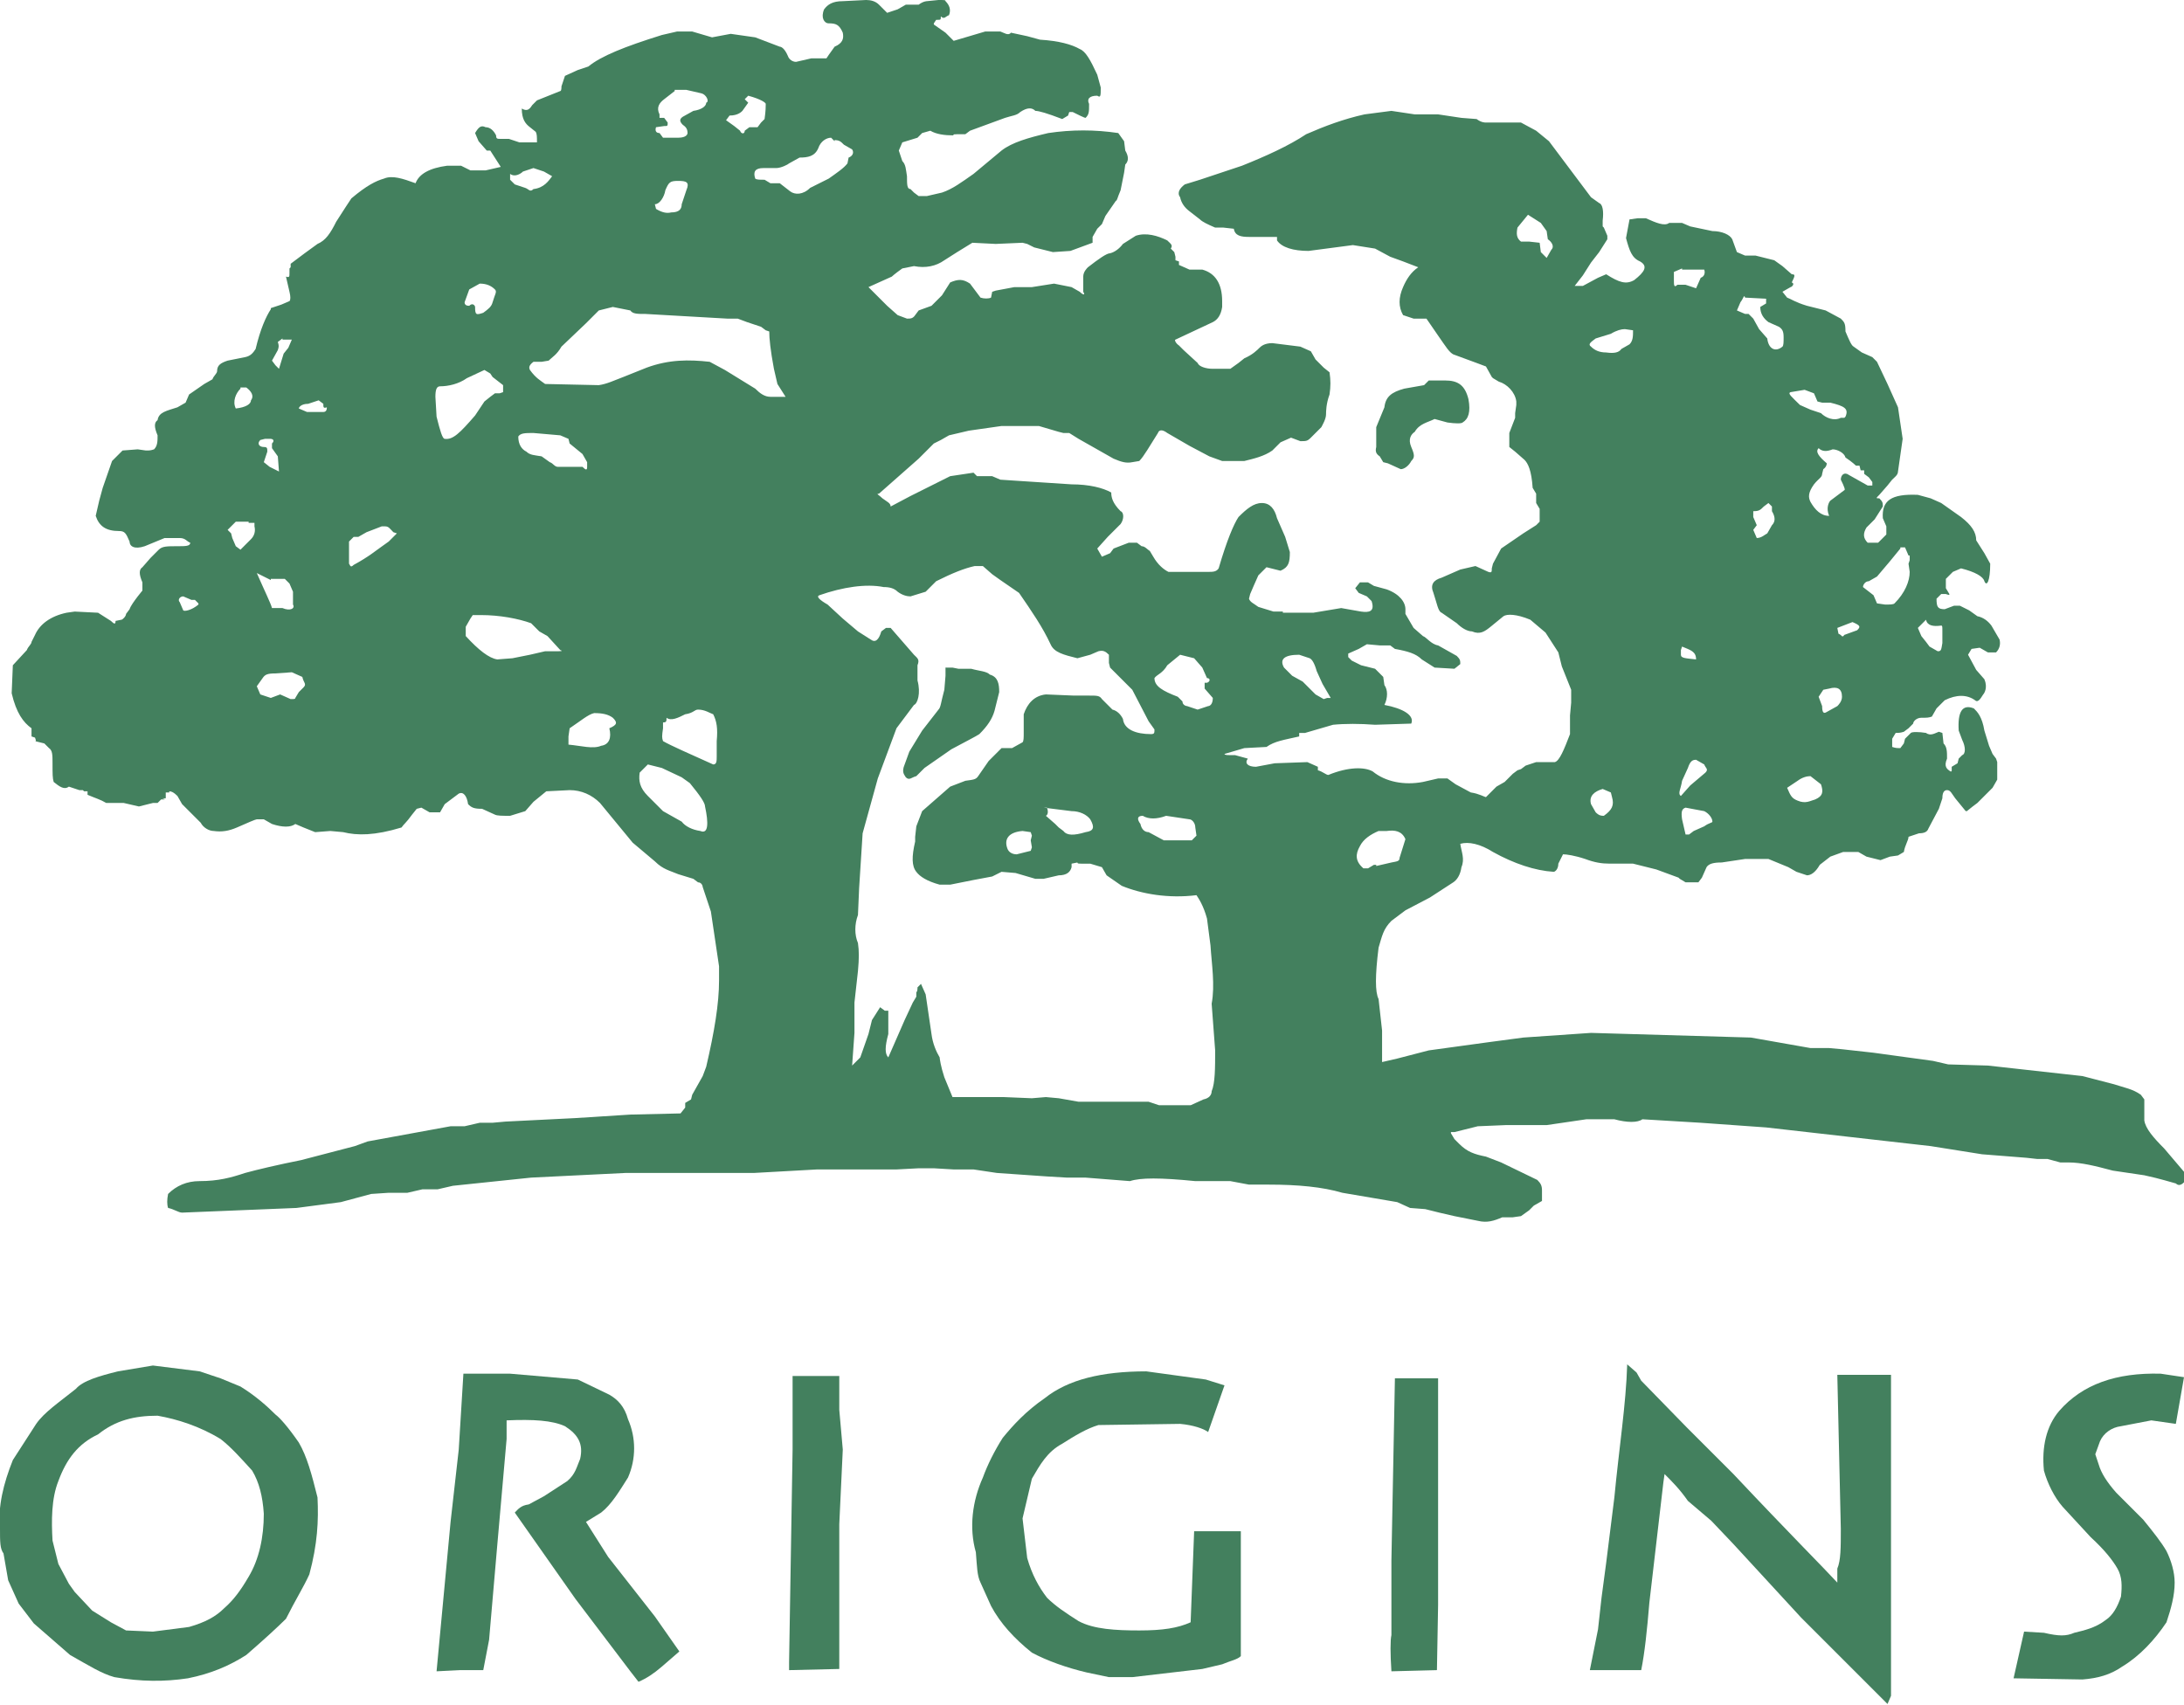
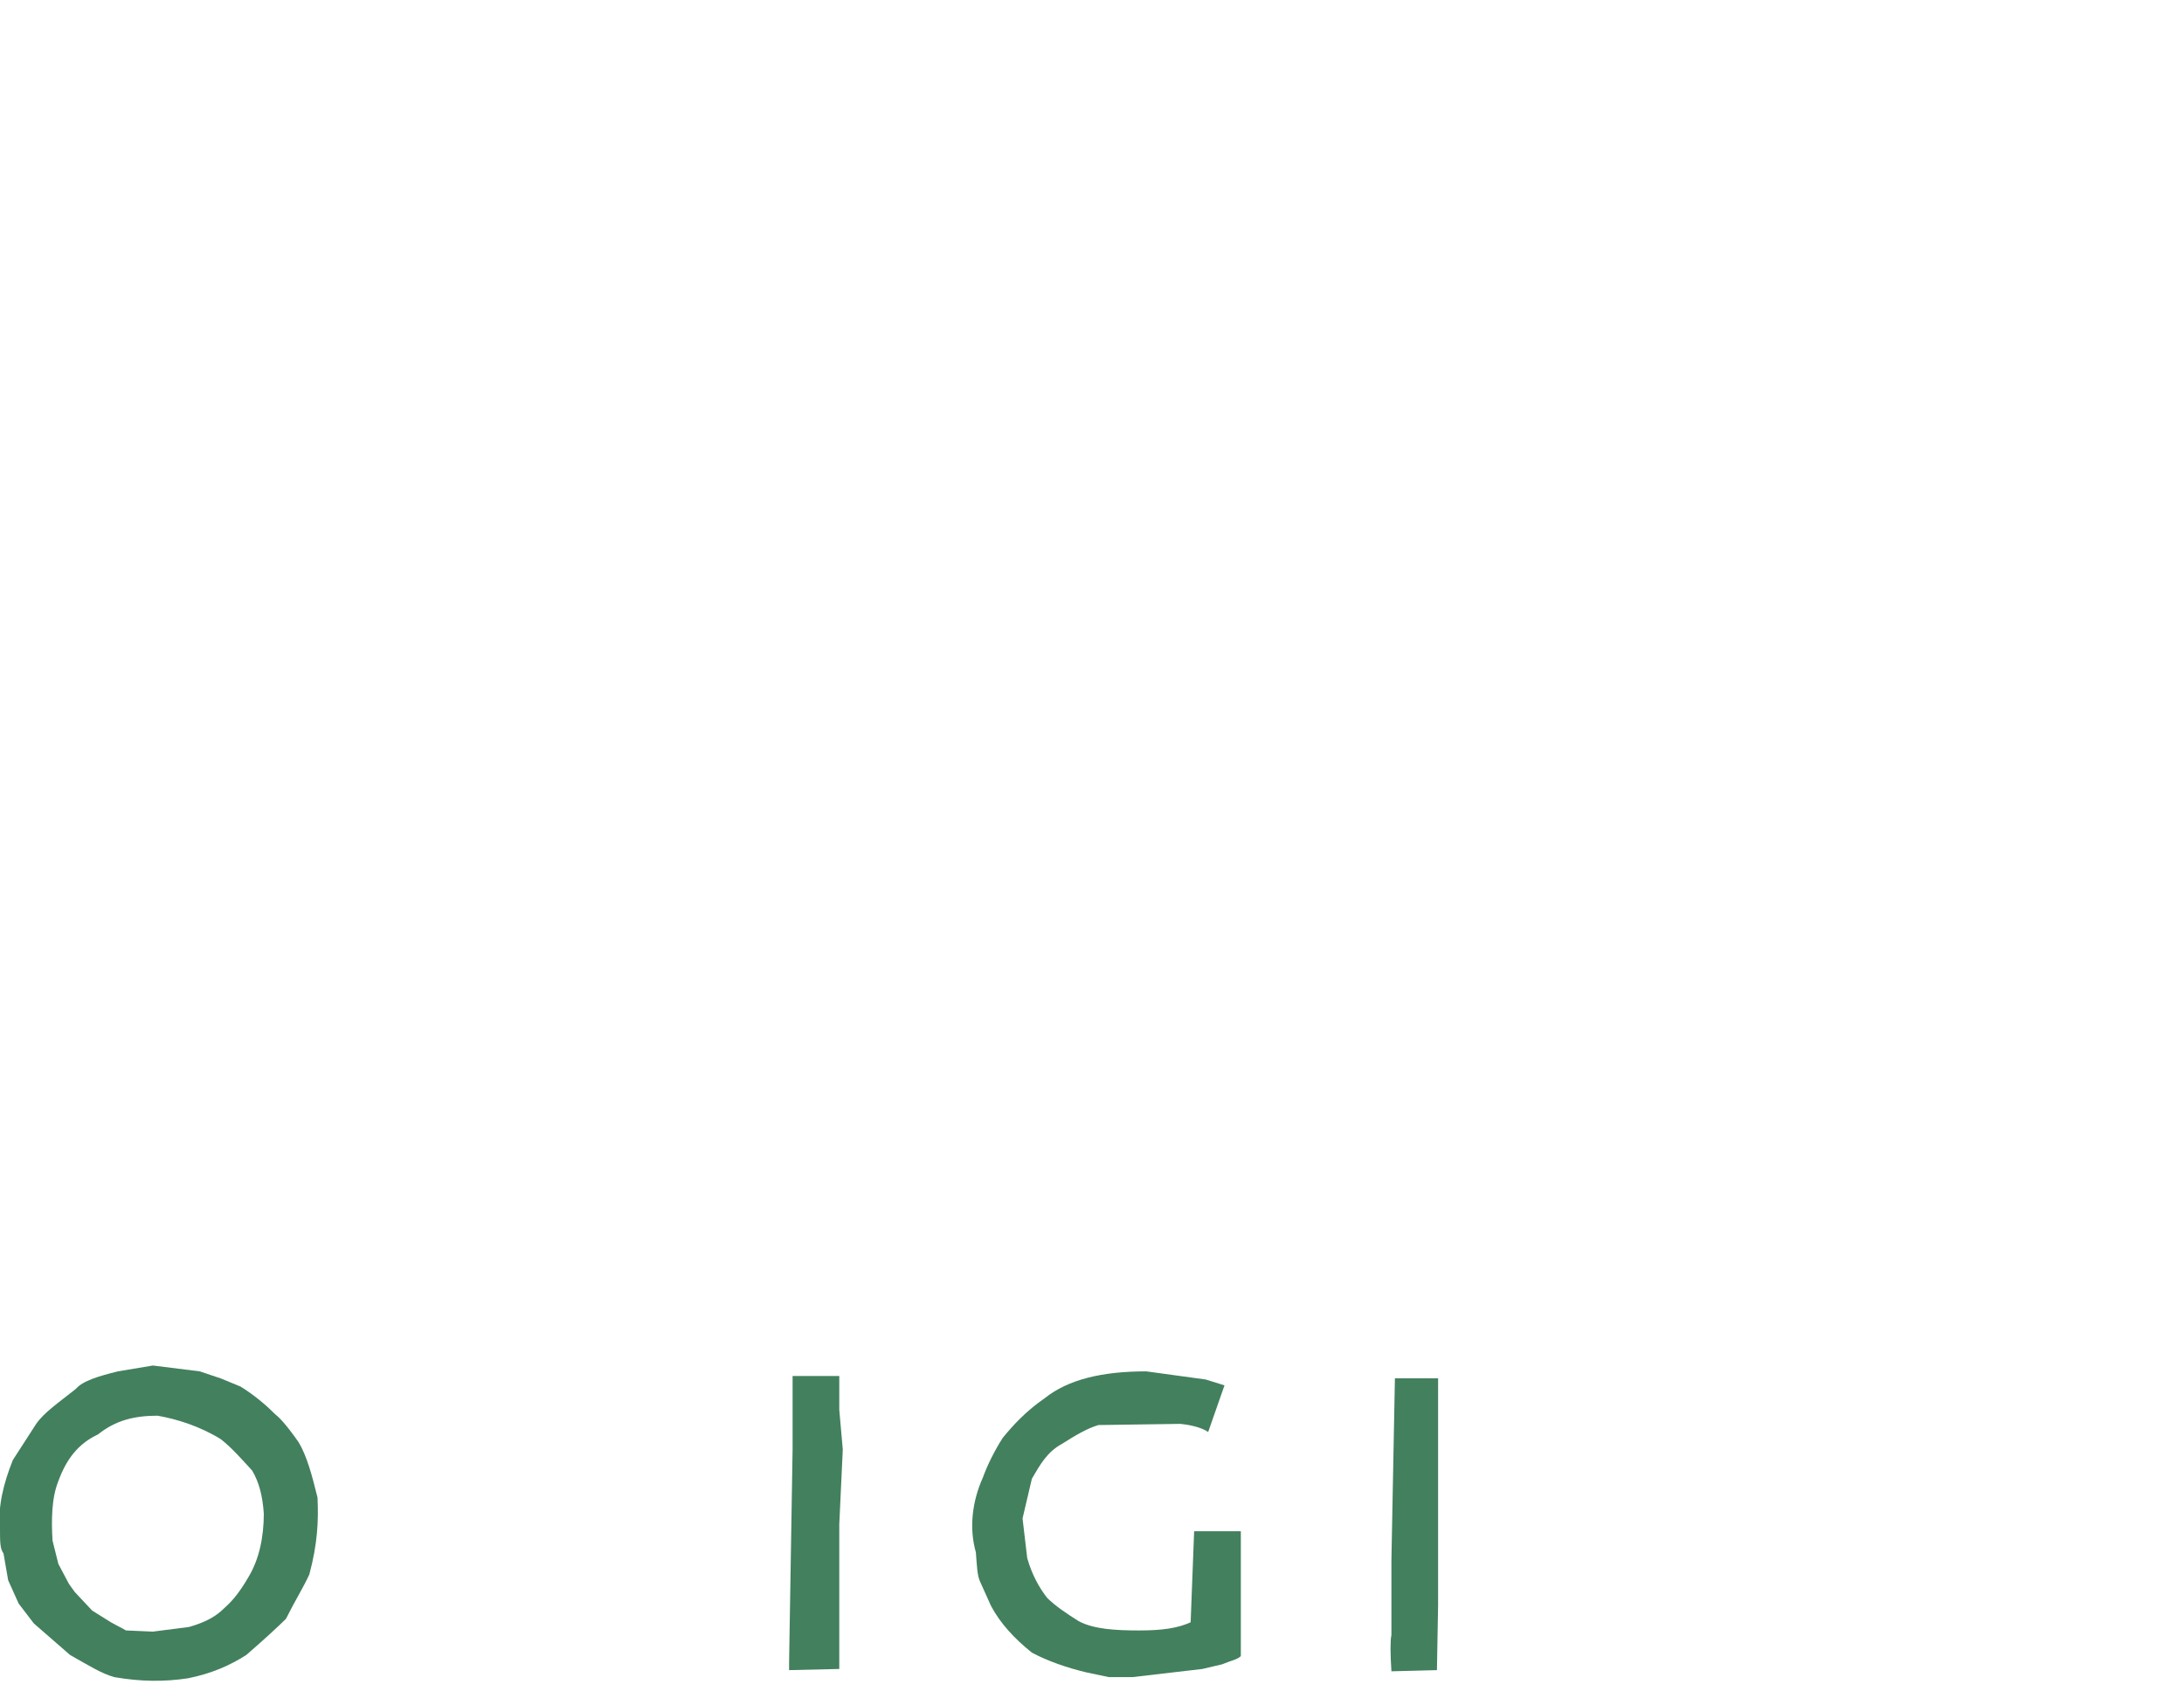
<svg xmlns="http://www.w3.org/2000/svg" version="1.1" id="Layer_1" x="0px" y="0px" viewBox="0 0 187.1 146.1" enable-background="new 0 0 187.1 146.1" xml:space="preserve">
-   <path fill-rule="evenodd" clip-rule="evenodd" fill="#43805E" d="M109.9,52.5h2.6l2.4-0.4l1.7,0.3c0.7,0.1,1.2,0,0.9-0.9l-0.4-0.4  l-0.7-0.3l-0.3-0.4l0.4-0.5h0.7l0.5,0.3l1.1,0.3c1.1,0.4,1.6,1.1,1.6,1.7v0.4l0.7,1.2l0.8,0.7c0.3,0.1,0.7,0.7,1.3,0.8l1.6,0.9  c0.3,0.3,0.3,0.4,0.3,0.7l-0.5,0.4l-1.7-0.1l-1.1-0.7c-0.5-0.5-1.2-0.7-2.3-0.9l-0.4-0.3h-0.9l-1.1-0.1l-0.7,0.4l-0.9,0.4v0.3  l0.3,0.3l0.8,0.4l1.2,0.3l0.7,0.7l0.1,0.7c0.3,0.4,0.3,1.1,0,1.7c1.6,0.3,2.6,0.9,2.3,1.6l-3.1,0.1c-1.3-0.1-2.6-0.1-3.6,0l-2.4,0.7  h-0.5v0.3c-1.3,0.3-2.1,0.4-2.8,0.9l-1.9,0.1l-1.7,0.5c0,0.1,0.3,0.1,0.4,0.1h0.5l1.1,0.3c-0.3,0.4,0,0.7,0.7,0.7l1.6-0.3l2.8-0.1  l0.9,0.4v0.3c0.4,0.1,0.7,0.4,0.9,0.4c1.7-0.7,3.1-0.7,3.8-0.3c1.1,0.9,2.7,1.2,4.3,0.9l1.3-0.3h0.8l0.7,0.5l1.3,0.7  c0.7,0.1,1.2,0.4,1.3,0.4l0.9-0.9l0.7-0.4l0.7-0.7l0.4-0.3l0.3-0.1l0.4-0.3l0.9-0.3h1.6c0.4-0.1,0.8-1.1,1.3-2.4v-1.6l0.1-1.1v-1.1  l-0.8-2l-0.3-1.2l-1.1-1.7l-1.3-1.1c-1.2-0.5-2-0.5-2.3-0.3l-1.1,0.9c-0.5,0.4-0.9,0.7-1.6,0.4c-0.4,0-0.9-0.3-1.3-0.7l-1.3-0.9  c-0.3-0.1-0.4-0.8-0.7-1.7c-0.3-0.7,0-1.1,0.7-1.3l1.6-0.7l1.3-0.3l1.1,0.5c0.3,0.1,0.3,0,0.3-0.3l0.1-0.4l0.7-1.3l1.9-1.3l1.1-0.7  l0.3-0.3v-1.1l-0.3-0.5v-0.8l-0.3-0.5c-0.1-1.5-0.4-2.1-0.7-2.4l-0.8-0.7l-0.5-0.4v-1.2l0.5-1.3v-0.4l0.1-0.7v-0.3  c-0.1-0.8-0.8-1.5-1.5-1.7l-0.5-0.3l-0.1-0.1l-0.5-0.9l-0.8-0.3l-1.9-0.7c-0.4-0.1-0.8-0.8-1.3-1.5l-1.1-1.6h-1.1l-0.9-0.3  c-0.4-0.7-0.4-1.5,0-2.4c0.3-0.7,0.7-1.3,1.3-1.7l-1.3-0.5l-1.1-0.4l-1.3-0.7l-1.9-0.3l-3.8,0.5c-1.3,0-2.3-0.3-2.7-0.9v-0.3h-2.4  c-0.7,0-1.2-0.1-1.3-0.7l-0.9-0.1h-0.7c-0.7-0.3-1.1-0.5-1.3-0.7l-0.9-0.7c-0.4-0.3-0.7-0.7-0.8-1.2c-0.3-0.4,0-0.8,0.4-1.1l1.3-0.4  l3.6-1.2c2-0.8,4-1.7,5.5-2.7c1.6-0.7,3.2-1.3,5-1.7l2.3-0.3l2,0.3h2l2,0.3l1.3,0.1c0.4,0.3,0.7,0.3,0.8,0.3h3l1.3,0.7l1.1,0.9  l3.6,4.8l0.7,0.5c0.3,0.1,0.4,0.7,0.3,1.5v0.5l0.1,0.1l0.3,0.7v0.3l-0.7,1.1l-0.7,0.9l-0.7,1.1l-0.7,0.9h0.7l1.3-0.7l0.7-0.3  c1.1,0.7,1.7,0.9,2.4,0.5c0.9-0.7,1.2-1.2,0.5-1.6c-0.7-0.3-0.9-0.9-1.2-2l0.3-1.6l0.7-0.1h0.7c0.9,0.4,1.6,0.7,2,0.4h1.1l0.7,0.3  l1.9,0.4c0.8,0,1.5,0.3,1.7,0.7l0.4,1.1l0.7,0.3h0.9l1.6,0.4l0.7,0.5l0.8,0.7c0.3,0,0.3,0.1,0,0.7c0.3,0.1,0,0.4-0.1,0.4l-0.7,0.4  l0.4,0.5c0.3,0.1,0.7,0.4,1.7,0.7l1.6,0.4l1.3,0.7c0.3,0.3,0.4,0.4,0.4,1.1c0.3,0.7,0.5,1.2,0.7,1.3l0.7,0.5l0.9,0.4l0.4,0.4  l0.9,1.9l0.9,2l0.4,2.7l-0.4,2.8c0,0.3-0.3,0.5-0.5,0.7l-0.4,0.5l-0.7,0.8c-0.3,0.3-0.3,0.3,0,0.3c0.3,0.3,0.3,0.4,0.3,0.7l-0.7,1.1  l-0.7,0.7c-0.3,0.5-0.3,0.9,0.1,1.3h0.9l0.7-0.7v-0.7l-0.3-0.7c-0.1-1.5,0.7-2.1,3-2l1.1,0.3l0.9,0.4l1.7,1.2c0.9,0.7,1.3,1.3,1.3,2  l0.7,1.1l0.5,0.9c0,1.5-0.3,2-0.5,1.5c-0.1-0.4-0.8-0.8-2-1.1l-0.7,0.3l-0.1,0.1l-0.5,0.5v0.8l0.3,0.5c0,0.1,0,0.1-0.3,0h-0.4  l-0.4,0.4c0,0.7,0.1,0.9,0.7,0.9l0.8-0.3h0.5l0.8,0.4l0.7,0.5c0.5,0.1,0.9,0.4,1.2,0.8l0.7,1.2c0.1,0.4,0,0.8-0.3,1.1h-0.7l-0.7-0.4  l-0.7,0.1l-0.3,0.5l0.7,1.3l0.7,0.8c0.3,0.7,0,1.2-0.1,1.3c-0.3,0.5-0.5,0.7-0.7,0.5c-0.7-0.5-1.6-0.5-2.6,0l-0.7,0.7l-0.4,0.7  c-0.3,0.1-0.4,0.1-0.9,0.1c-0.4,0-0.7,0.3-0.7,0.5l-0.4,0.4l-0.4,0.3c-0.3,0.1-0.5,0.1-0.7,0.1l-0.3,0.5v0.7  c0.3,0.1,0.4,0.1,0.7,0.1l0.3-0.4l0.1-0.4l0.5-0.5c0.1-0.1,0.7-0.1,1.3,0c0.4,0.3,0.8,0,1.1-0.1l0.3,0.1l0.1,0.9  c0.3,0.3,0.3,0.7,0.3,1.3c-0.3,0.7,0,0.9,0.3,1.1c0.1,0,0.1,0,0.1-0.1v-0.3l0.5-0.3l0.1-0.4l0.3-0.3c0.3-0.1,0.3-0.7,0-1.3l-0.3-0.8  c-0.1-1.6,0.3-2.3,1.3-1.9c0.3,0.3,0.7,0.7,0.9,1.9l0.4,1.3l0.3,0.7l0.3,0.4l0.1,0.3v1.5l-0.4,0.7l-0.9,0.9l-0.4,0.4l-0.4,0.3  l-0.5,0.4h-0.1l-0.9-1.1c-0.3-0.4-0.4-0.7-0.7-0.7c-0.3,0-0.4,0.3-0.4,0.7l-0.3,0.9l-0.9,1.7c-0.1,0.3-0.4,0.4-0.8,0.4l-0.9,0.3  c0,0.3-0.3,0.7-0.4,1.3l-0.5,0.3l-0.7,0.1l-0.8,0.3l-1.2-0.3l-0.7-0.4h-1.3l-1.1,0.4l-0.9,0.7c-0.4,0.7-0.8,0.9-1.1,0.9l-0.9-0.3  l-0.7-0.4l-1.7-0.7h-2l-2,0.3c-0.7,0-1.1,0.1-1.3,0.4l-0.4,0.9l-0.3,0.4h-1.1l-0.5-0.3l-0.1-0.1l-1.9-0.7l-2-0.5h-2  c-0.7,0-1.3-0.1-2.1-0.4c-0.9-0.3-1.6-0.4-1.9-0.4l-0.4,0.8c0,0.5-0.3,0.7-0.4,0.7c-1.6-0.1-3.4-0.7-5.2-1.7  c-1.1-0.7-2.1-0.9-2.8-0.7c0.1,0.7,0.4,1.3,0.1,2c-0.1,0.7-0.4,1.1-0.7,1.3l-2,1.3l-2.1,1.1l-1.2,0.9c-0.7,0.7-0.8,1.3-1.1,2.3  c-0.3,2.4-0.3,3.8,0,4.4l0.3,2.7v2.7l1.3-0.3l2.7-0.7l5.1-0.7l3-0.4l5.8-0.4l13.7,0.4l5.1,0.9h1.6l1.1,0.1l2.7,0.3l5.1,0.7l1.3,0.3  l3.4,0.1l8.1,0.9l2.7,0.7c0.9,0.3,1.6,0.4,2.3,0.9l0.3,0.4V96c0.1,0.7,0.8,1.5,1.7,2.4l1.7,2v0.9c-0.1,0.1-0.4,0.4-0.7,0.1  c-0.4-0.1-1.3-0.4-2.7-0.7l-2.7-0.4c-1.5-0.4-2.7-0.7-3.8-0.7h-0.7l-1.1-0.3h-0.9l-0.9-0.1l-3.8-0.3l-4.4-0.7l-14.1-1.6l-5.6-0.4  l-5-0.3c-0.4,0.3-1.3,0.3-2.4,0h-2.4l-3.4,0.5H129l-2.4,0.1l-2,0.5h-0.3v0.1l0.3,0.5l0.4,0.4c0.7,0.7,1.3,0.9,2.3,1.1l1.3,0.5  l3.1,1.5c0.3,0.3,0.4,0.5,0.4,0.9v0.9l-0.7,0.4l-0.4,0.4l-0.7,0.5l-0.7,0.1h-0.9c-0.7,0.3-1.3,0.5-2.1,0.3l-2-0.4l-1.3-0.3l-1.2-0.3  l-1.3-0.1l-1.1-0.5l-4.7-0.8c-1.7-0.5-3.8-0.7-6.3-0.7h-1.7l-1.6-0.3h-1.7h-1.3c-3-0.3-4.7-0.3-5.6,0l-3.8-0.3h-1.6l-1.7-0.1  l-4.3-0.3l-2-0.3h-1.7l-1.7-0.1h-1.3l-1.9,0.1h-6.8l-5.4,0.3h-11l-8.1,0.4l-6.7,0.7l-1.3,0.3h-1.3l-1.3,0.3h-1.6l-1.5,0.1l-2.6,0.7  l-3.8,0.5l-9.8,0.4c-0.3,0-0.7-0.3-1.2-0.4c-0.1-0.3-0.1-0.7,0-1.2c0.7-0.7,1.6-1.1,2.7-1.1c1.6,0,2.7-0.3,3.9-0.7  c1.1-0.3,2.8-0.7,4.8-1.1l4.6-1.2l1.1-0.4l7.1-1.3h1.2l1.3-0.3h1.1l1.1-0.1l6-0.3l4.7-0.3l4.3-0.1l0.4-0.5v-0.4l0.5-0.3l0.1-0.4  l0.9-1.6l0.3-0.8c0.7-3,1.1-5.4,1.1-7.4v-1.2l-0.7-4.7L60.2,76c0-0.1-0.1-0.4-0.4-0.4l-0.4-0.3l-1.3-0.4c-0.7-0.3-1.3-0.4-2-1.1  l-1.9-1.6l-2.8-3.4c-0.7-0.7-1.6-1.1-2.6-1.1l-2,0.1l-1.1,0.9L45,69.5l-1.3,0.4c-0.7,0-1.1,0-1.3-0.1l-1.1-0.5  c-0.7,0-0.9-0.1-1.2-0.4c-0.1-0.7-0.4-1.1-0.8-0.9l-1.2,0.9l-0.4,0.7h-0.9l-0.7-0.4l-0.4,0.1l-0.4,0.5c-0.5,0.7-0.7,0.8-0.9,1.1  c-2.3,0.7-3.8,0.7-5,0.4l-1.1-0.1l-1.3,0.1L26,70.9l-0.7-0.3c-0.4,0.3-1.1,0.3-2,0l-0.7-0.4H22c-0.1,0-0.8,0.3-1.7,0.7  c-0.7,0.3-1.3,0.4-2,0.3c-0.4,0-0.9-0.3-1.1-0.7l-0.7-0.7l-0.9-0.9l-0.4-0.7c-0.3-0.3-0.5-0.4-0.7-0.4v0.1h-0.3v0.5h-0.3  c0.3,0.1,0.3,0.1,0,0.1h-0.1l-0.3,0.3h-0.4l-1.2,0.3l-1.3-0.3H9.1c-0.5-0.3-0.9-0.4-1.6-0.7v-0.3H7.2l-0.1-0.1H6.8l-0.9-0.3  c-0.4,0.3-0.8,0-1.3-0.4c-0.1-0.3-0.1-0.7-0.1-1.6c0-0.7,0-1.1-0.3-1.3l-0.4-0.4L3,63.5c0.1,0,0.1,0,0-0.3l-0.3-0.1v-0.7  c-0.7-0.5-1.3-1.3-1.7-3l0.1-2.4l1.2-1.3c0.1-0.3,0.4-0.5,0.4-0.7L3,54.4c0.4-0.9,1.3-1.6,2.7-1.9l0.7-0.1l2,0.1l1.1,0.7  c0.3,0.3,0.4,0.3,0.4,0l0.5-0.1c0.1,0,0.4-0.3,0.4-0.5l0.3-0.4c0.1-0.3,0.4-0.7,0.7-1.1l0.4-0.5v-0.7c-0.3-0.7-0.3-1.1,0-1.3  l0.7-0.8l0.7-0.7c0.3-0.3,0.7-0.3,1.6-0.3c0.7,0,1.1,0,1.1-0.3c-0.3-0.1-0.4-0.4-0.9-0.4h-1.3l-1.7,0.7c-0.9,0.3-1.3,0-1.3-0.4  c-0.3-0.7-0.4-0.9-0.9-0.9c-1.1,0-1.7-0.4-2-1.3l0.3-1.3l0.3-1.1l0.8-2.3l0.9-0.9l1.3-0.1l0.7,0.1c0.3,0,0.4,0,0.7-0.1  c0.3-0.3,0.3-0.7,0.3-1.2c-0.3-0.7-0.3-1.1,0-1.3c0.1-0.7,0.8-0.8,1.7-1.1l0.7-0.4l0.3-0.7l1.3-0.9l0.7-0.4c0.1-0.3,0.4-0.5,0.4-0.7  c0-0.5,0.3-0.7,0.9-0.9l1.5-0.3c0.5-0.1,0.7-0.4,0.9-0.7c0.4-1.7,0.9-2.8,1.3-3.4v-0.1l0.9-0.3l0.7-0.3c0.1-0.1,0.1-0.4,0-0.8  l-0.3-1.3c0.3,0.1,0.3,0,0.3-0.3V23l0.1-0.1v-0.3l1.2-0.9l1.1-0.8c0.7-0.3,1.1-0.9,1.6-1.9c0.7-1.1,1.1-1.7,1.3-2  c1.3-1.1,2.1-1.5,2.8-1.7c0.7-0.3,1.6,0,2.7,0.4c0.3-0.8,1.2-1.3,2.7-1.5h1.2l0.8,0.4h1.3l1.3-0.3L42,12.9h-0.3L41,12.1l-0.3-0.7  c0.3-0.5,0.5-0.7,0.9-0.5c0.4,0,0.7,0.3,0.9,0.7c0,0.3,0.1,0.3,0.4,0.3h0.7l0.9,0.3h0.7h0.8c0-0.5,0-0.7-0.1-0.9l-0.5-0.4  c-0.4-0.3-0.7-0.7-0.7-1.6c0.5,0.3,0.7,0,0.9-0.3l0.4-0.4L48,7.8c0.1,0,0.1-0.3,0.1-0.4l0.3-0.9L49.5,6l0.9-0.3  c1.1-0.9,3.1-1.7,6.3-2.7l1.3-0.3h1.3l1.7,0.5l1.6-0.3l2.1,0.3L66.8,4c0.1,0,0.4,0.1,0.7,0.8c0.1,0.3,0.4,0.5,0.7,0.5l1.3-0.3h1.3  L71,4.7L71.5,4c0.7-0.3,0.8-0.7,0.7-1.2C71.9,2.1,71.6,2,71,2c-0.4,0-0.7-0.5-0.4-1.2c0.3-0.4,0.7-0.7,1.6-0.7l2-0.1  c0.4,0,0.8,0.1,1.1,0.4l0.7,0.7l0.9-0.3l0.7-0.4h1.1c0.4-0.3,0.7-0.3,0.7-0.3L80.4,0C80.9,0,81,0,81,0.1c0.3,0.3,0.5,0.7,0.3,1.2  c-0.3,0.1-0.4,0.4-0.7,0.1c0,0.3,0,0.3-0.3,0.3h-0.1L80,2v0.1L81,2.8l0.7,0.7l2.7-0.8h1.3c0.3,0.1,0.7,0.4,0.9,0.1L88,3.1l1.1,0.3  c1.6,0.1,2.7,0.4,3.4,0.8C93,4.4,93.4,5.1,94,6.4l0.3,1.1c0,0.7,0,0.9-0.3,0.7c-0.7,0-0.9,0.3-0.7,0.7c0,0.7,0,0.9-0.3,1.2  c-0.1,0-0.7-0.3-1.1-0.5h-0.3l-0.1,0.3l-0.5,0.3H91c-1.3-0.5-2-0.7-2.3-0.7c-0.3-0.3-0.7-0.3-1.3,0.1c-0.3,0.3-0.7,0.3-1.3,0.5  l-3,1.1l-0.4,0.3h-0.3c-0.7,0-0.8,0-0.7,0.1c-0.8,0-1.5-0.1-2-0.4L79,11.4l-0.4,0.4l-1.3,0.4L77,12.9l0.3,0.9  c0.3,0.3,0.3,0.7,0.4,1.3c0,0.7,0,1.1,0.3,1.1l0.3,0.3l0.4,0.3h0.7l1.3-0.3c0.9-0.3,1.7-0.9,2.7-1.6l2.4-2c0.9-0.7,2.3-1.1,4-1.5  c2-0.3,4-0.3,6,0l0.5,0.7l0.1,0.8c0.3,0.5,0.3,0.9,0,1.2l-0.1,0.7l-0.3,1.5c-0.3,0.7-0.3,0.9-0.4,0.9l-0.9,1.3l-0.3,0.7L94,19.6  l-0.4,0.7v0.5l-1.9,0.7l-1.5,0.1l-1.6-0.4L88,20.9l-0.4-0.1l-2.3,0.1l-2-0.1L82,21.6l-1.1,0.7c-0.7,0.5-1.6,0.7-2.6,0.5L77.3,23  c-0.7,0.5-0.9,0.7-0.9,0.7l-2,0.9l1.6,1.6l0.9,0.8l0.8,0.3c0.3,0,0.5,0,0.7-0.3l0.3-0.4l1.1-0.4l0.5-0.5l0.4-0.4l0.7-1.1  c0.7-0.3,1.1-0.3,1.7,0.1l0.9,1.2c0.3,0.1,0.7,0.1,0.9,0l0.1-0.5l0.3-0.1l1.6-0.3h1.5l1.9-0.3l1.5,0.3l0.7,0.4  c0.3,0.3,0.5,0.3,0.3,0v-1.3c0-0.4,0.3-0.7,0.4-0.8c0.9-0.7,1.6-1.2,1.9-1.2c0.4-0.1,0.8-0.4,1.1-0.8l1.1-0.7c0.9-0.3,1.9,0,2.7,0.4  c0.3,0.3,0.5,0.4,0.3,0.7l0.3,0.3l0.1,0.4v0.3l0.3,0.1v0.3l0.9,0.4h1.1c1.1,0.3,1.7,1.2,1.7,2.7v0.5c-0.1,0.7-0.4,1.1-0.8,1.3  l-3.2,1.5c-0.1,0,0,0.3,0.3,0.5l0.4,0.4l1.2,1.1c0.1,0.3,0.7,0.5,1.3,0.5h1.5l0.7-0.5l0.5-0.4c0.7-0.3,1.1-0.7,1.3-0.9  c0.1-0.1,0.4-0.4,1.1-0.4l2.4,0.3l0.9,0.4l0.4,0.7l0.7,0.7l0.5,0.4c0.1,0.7,0.1,1.2,0,1.9c-0.3,0.8-0.3,1.5-0.3,1.7  c0,0.4-0.3,0.9-0.4,1.1l-0.9,0.9c-0.3,0.3-0.4,0.3-0.9,0.3l-0.8-0.3l-0.9,0.4l-0.7,0.7c-0.7,0.5-1.6,0.7-2.4,0.9h-1.6h-0.3l-1.1-0.4  l-1.7-0.9l-1.9-1.1c-0.4-0.3-0.7-0.3-0.8,0c-0.7,1.1-1.2,2-1.6,2.4L97,39.6c-0.5,0.1-0.9,0-1.6-0.3l-3-1.7l-0.8-0.5h-0.5l-0.4-0.1  l-1.7-0.5h-3.2L83,36.9l-1.7,0.4l-0.7,0.4L80,38l-1.3,1.3l-3.4,3c-0.3,0,0,0.1,0.3,0.4c0.4,0.3,0.7,0.4,0.7,0.7l1.7-0.9l3.4-1.7  l2-0.3l0.3,0.3h1.3l0.7,0.3l1.5,0.1l4.6,0.3c1.5,0,2.7,0.3,3.4,0.7c0,0.4,0.1,0.9,0.8,1.6c0.3,0.1,0.3,0.7,0,1.1l-1.1,1.1L94,47  l0.4,0.7l0.7-0.3l0.3-0.4l1.3-0.5h0.7l0.4,0.3c0.3,0,0.5,0.3,0.7,0.4l0.3,0.5c0.4,0.7,0.9,1.1,1.3,1.3h2.3h1.1c0.4,0,0.7,0,0.9-0.3  c0.7-2.4,1.3-3.8,1.7-4.4c0.7-0.7,1.3-1.2,2-1.2c0.7,0,1.1,0.5,1.3,1.3l0.7,1.6l0.4,1.3c0,0.9-0.1,1.3-0.8,1.6l-1.2-0.3l-0.7,0.7  l-0.4,0.9l-0.3,0.7l-0.1,0.4c0.1,0.3,0.4,0.4,0.8,0.7l1.3,0.4H109.9L109.9,52.5z M118.2,39.1l0.3,0.5l0.4,0.1l1.1,0.5  c0.3,0,0.7-0.3,0.9-0.7c0.3-0.3,0.3-0.5,0-1.2c-0.3-0.7,0-1.1,0.3-1.3c0.4-0.7,1.1-0.8,1.7-1.1l1.1,0.3c0.7,0.1,1.2,0.1,1.3,0  c0.5-0.3,0.7-0.9,0.5-2c-0.3-1.2-0.9-1.6-2-1.6h-0.3h-0.7h-0.4L122,33l-1.7,0.3c-1.1,0.3-1.6,0.7-1.7,1.6l-0.7,1.7v1.7  C117.8,38.7,117.9,38.9,118.2,39.1L118.2,39.1z M13.1,68.9h-2.6H13.1L13.1,68.9z M117.9,74.2l1.3-0.3c0.5-0.1,0.7-0.1,0.7-0.4  l0.5-1.6c-0.3-0.7-0.9-0.8-1.6-0.7h-0.4h-0.3c-0.7,0.3-1.3,0.7-1.6,1.3c-0.4,0.7-0.4,1.3,0.3,1.9h0.4l0.5-0.3H117.9L117.9,74.2z   M87.6,71.2c-1.2,0.1-1.6,0.7-1.3,1.5c0.1,0.3,0.4,0.5,0.8,0.5l1.2-0.3l0.1-0.3L88.3,72l0.1-0.4l-0.1-0.3L87.6,71.2L87.6,71.2z   M97.7,70.6c0.1,0.5,0.4,0.7,0.7,0.7l1.3,0.7h1.7h0.7l0.4-0.4l-0.1-0.7c0-0.4-0.3-0.7-0.5-0.7l-2-0.3c-0.8,0.3-1.5,0.3-2,0  C97.4,69.9,97.4,70.2,97.7,70.6L97.7,70.6z M89.6,69.9l0.8,0.7l0.3,0.3l0.4,0.3c0.3,0.4,0.9,0.4,1.9,0.1c0.7-0.1,0.8-0.4,0.4-1.1  c-0.3-0.4-0.9-0.7-1.6-0.7l-2.4-0.3h0.3C89.8,69.5,89.8,69.8,89.6,69.9L89.6,69.9z M55.5,65.5l-0.7,0.7c-0.1,0.7,0,1.3,0.7,2  l1.3,1.3l1.6,0.9c0.3,0.4,0.9,0.7,1.6,0.8c0.7,0.3,0.7-0.7,0.4-2.1c0-0.3-0.4-0.9-1.3-2l-0.7-0.5l-1.7-0.8L55.5,65.5L55.5,65.5z   M48.8,62.4l-0.1,0.7v0.7c1.1,0.1,2.1,0.4,2.8,0.1c0.7-0.1,0.9-0.7,0.7-1.5c0.7-0.3,0.7-0.5,0.3-0.9c-0.4-0.3-0.9-0.4-1.6-0.4  C50.4,61.2,49.7,61.8,48.8,62.4L48.8,62.4z M57.1,61.5c0,0.3,0,0.4-0.3,0.4v0.5c-0.1,0.7-0.1,0.8,0,1.1c0.7,0.4,2.3,1.1,4.3,2  c0.3,0,0.3-0.3,0.3-0.7v-1.3c0.1-1.1,0-1.7-0.3-2.3c-0.3-0.1-0.7-0.4-1.3-0.4c-0.3,0-0.4,0.3-1.1,0.4C58.1,61.5,57.5,61.8,57.1,61.5  L57.1,61.5z M103.4,58.5c0.3-0.1,0.3-0.4,0-0.4l-0.4-0.9l-0.7-0.8l-1.2-0.3l-1.1,0.9c-0.4,0.7-0.9,0.8-1.1,1.1c0,0.7,0.7,1.1,2,1.6  l0.4,0.4c0,0.3,0.3,0.4,0.4,0.4l0.9,0.3l0.9-0.3c0.1,0,0.4-0.1,0.4-0.7l-0.7-0.8V58.5L103.4,58.5z M112.2,56.4l-0.9-0.3  c-1.3,0-1.7,0.4-1.3,1.1l0.7,0.7l0.9,0.5l1.1,1.1l0.7,0.4l0.3-0.1h0.3l-0.7-1.2l-0.5-1.1C112.6,56.8,112.4,56.5,112.2,56.4  L112.2,56.4z M40.3,53l-0.4,0.7v0.8c1.1,1.2,2,1.9,2.7,2l1.3-0.1l1.5-0.3l1.3-0.3h0.9c0.4,0,0.7,0,0.4-0.1l-1.1-1.2l-0.7-0.4  l-0.7-0.7c-1.1-0.4-2.7-0.7-4.3-0.7h-0.7L40.3,53L40.3,53z M45.7,37.1c-0.7,0-1.1,0-1.3,0.3c0,0.7,0.3,1.1,0.7,1.3  c0.3,0.3,0.7,0.3,1.3,0.4l0.7,0.5c0.3,0.1,0.4,0.4,0.7,0.4h0.7h0.7h0.7c0.3,0.3,0.4,0.3,0.4,0v-0.4l-0.4-0.7L48.8,38l-0.1-0.4  L48,37.3L45.7,37.1L45.7,37.1z M42,32l-0.5-0.3l-1.5,0.7c-0.7,0.5-1.6,0.7-2.3,0.7c-0.3,0-0.4,0.3-0.4,0.9l0.1,1.7  c0.3,1.2,0.5,1.9,0.7,1.9c0.7,0.1,1.3-0.5,2.6-2l0.8-1.2L42,34l0.4-0.3h0.4l0.3-0.1V33l-0.9-0.7L42,32L42,32z M48.1,29.7  c-0.4,0.7-0.8,0.9-1.1,1.2L46.4,31h-0.7c-0.4,0.3-0.4,0.5-0.3,0.7c0.5,0.7,0.9,0.9,1.3,1.2l4.6,0.1c0.7-0.1,1.3-0.4,2.1-0.7l2-0.8  c1.9-0.7,3.6-0.7,5.4-0.5l1.3,0.7l2.6,1.6c0.4,0.4,0.8,0.7,1.3,0.7h1.3l-0.7-1.1l-0.3-1.3c-0.3-1.6-0.4-2.6-0.4-3.2l-0.3-0.1  l-0.4-0.3l-1.2-0.4l-0.8-0.3h-0.9l-7-0.4c-0.7,0-1.1,0-1.3-0.3l-1.5-0.3l-1.2,0.3l-1.1,1.1L48.1,29.7L48.1,29.7z M42.4,24.8  c-0.3-0.3-0.7-0.5-1.3-0.5l-0.9,0.5l-0.4,1.1c0,0.3,0.3,0.3,0.4,0.3c0.3-0.3,0.5,0,0.5,0.1c0,0.7,0.1,0.7,0.7,0.5  c0.4-0.3,0.7-0.5,0.8-0.9C42.4,25.2,42.6,25,42.4,24.8L42.4,24.8z M132,21.6l0.5,0.5l0.4-0.7c0.3-0.3,0-0.7-0.3-0.9l-0.1-0.7  l-0.5-0.7l-1.1-0.7l-0.9,1.1c-0.1,0.5-0.1,0.9,0.3,1.2h0.7l0.9,0.1L132,21.6L132,21.6z M56.1,17.5l0.1,0.4c0.5,0.3,0.9,0.4,1.3,0.3  c0.7,0,0.9-0.3,0.9-0.7l0.4-1.2c0.3-0.7,0-0.8-0.7-0.8c-0.7,0-0.8,0.1-1.1,0.8C56.9,16.9,56.5,17.5,56.1,17.5L56.1,17.5z M43.7,14.9  v0.5l0.4,0.4l0.9,0.3c0.3,0.1,0.4,0.4,0.7,0.1c0.9-0.1,1.3-0.7,1.6-1.1l-0.7-0.4l-0.9-0.3l-0.9,0.3C44.6,14.9,44.1,15.2,43.7,14.9  L43.7,14.9z M71.5,12.1l-0.3-0.3c-0.4,0-0.9,0.3-1.1,0.9c-0.3,0.7-0.9,0.8-1.6,0.8l-0.9,0.5c-0.1,0.1-0.7,0.4-1.1,0.4h-1.1  c-0.7,0-0.9,0.3-0.7,0.9c0.1,0.1,0.4,0.1,0.8,0.1l0.5,0.3h0.8l0.9,0.7c0.4,0.3,1.1,0.3,1.7-0.3l1.6-0.8c0.7-0.5,1.3-0.9,1.6-1.3  l0.1-0.5c0.3-0.1,0.5-0.4,0.3-0.7l-0.7-0.4c-0.3-0.3-0.4-0.4-0.9-0.4H71.5L71.5,12.1z M65.6,8.9c0-0.1-0.4-0.4-1.5-0.7l-0.3,0.3  c0.3,0.3,0.3,0.3,0.3,0.3l-0.5,0.7c-0.1,0.1-0.4,0.4-1.1,0.4l-0.3,0.4l0.7,0.5l0.5,0.4c0.1,0.3,0.4,0.3,0.4,0l0.4-0.3h0.7l0.3-0.4  l0.3-0.3C65.6,9.5,65.6,9.1,65.6,8.9L65.6,8.9z M57.8,7.8l-0.9,0.7c-0.4,0.3-0.7,0.7-0.4,1.3v0.3h0.4l0.3,0.4c0,0.3,0,0.3-0.3,0.3  l-0.7,0.1c-0.1,0.3,0,0.5,0.3,0.5l0,0l0.3,0.4h1.3c0.7,0,0.8-0.3,0.8-0.4c0-0.3-0.1-0.5-0.4-0.7c-0.3-0.3-0.3-0.5,0-0.7l0.9-0.5  c0.7-0.1,1.1-0.4,1.1-0.7c0.3-0.1,0-0.7-0.4-0.8l-1.3-0.3H57.8L57.8,7.8z M144.1,70.2l0.3,1.3h0.3l0.4-0.3l0.9-0.4  c0.4-0.3,0.7-0.3,0.7-0.4c0-0.3-0.3-0.7-0.7-0.9l-1.6-0.3C144.1,69.3,144,69.5,144.1,70.2L144.1,70.2z M136.3,68.9l0.4,0.7  c0.3,0.3,0.5,0.3,0.7,0.3c0.7-0.5,0.9-0.9,0.7-1.6l-0.1-0.4l-0.7-0.3C136.6,67.8,136.1,68.2,136.3,68.9L136.3,68.9z M153.1,67.5  c0.3,0.7,0.4,0.9,0.9,1.1c0.7,0.3,1.1,0,1.5-0.1c0.7-0.3,0.7-0.7,0.5-1.3l-0.9-0.7c-0.3,0-0.7,0.1-1.1,0.4L153.1,67.5L153.1,67.5z   M144.1,66.9c-0.1,0.7-0.4,1.1-0.1,1.3l0.8-0.9l1.3-1.1c0.3-0.3,0-0.4-0.1-0.7l-0.7-0.4c-0.3,0-0.5,0.1-0.7,0.7L144.1,66.9  L144.1,66.9z M155.8,59.7l0.3,0.8c0,0.5,0.1,0.7,0.4,0.5l0.9-0.5c0.1-0.1,0.4-0.4,0.4-0.8c0-0.7-0.4-0.9-1.1-0.7l-0.5,0.1  L155.8,59.7L155.8,59.7z M23.6,57.7c-0.7,0-0.9,0.1-1.1,0.4L22,58.8l0.3,0.7l0.9,0.3l0.8-0.3l0.9,0.4c0.3,0,0.4,0,0.4-0.1l0.3-0.5  l0.4-0.4c0.3-0.3,0-0.4-0.1-0.9l-0.9-0.4L23.6,57.7L23.6,57.7z M144,56.1c0,0.3,0.4,0.3,1.3,0.4c0-0.7-0.5-0.8-1.2-1.1l-0.1,0.3  V56.1L144,56.1z M157.4,53.8l0.1,0.5c0.3,0.1,0.3,0.4,0.5,0.1l1.1-0.4c0.3-0.3,0.3-0.4-0.4-0.7L157.4,53.8L157.4,53.8z M164.3,53.8  l0.3,0.7l0.4,0.5l0.3,0.4l0.7,0.4c0.3,0,0.3-0.1,0.4-0.7v-0.8v-0.3c0-0.3,0-0.4-0.1-0.4c-0.7,0.1-1.2,0-1.3-0.5L164.3,53.8  L164.3,53.8z M16.4,51.4l-0.7-0.3c-0.3,0-0.5,0.3-0.3,0.5l0.3,0.7c0.1,0.1,0.7,0,1.3-0.5v-0.1l-0.3-0.3H16.4L16.4,51.4z M23.2,49.7  L22,49.1c0.7,1.6,1.2,2.6,1.3,3h0.5h0.4c0.7,0.3,1.1,0,0.9-0.3v-0.4v-0.7l-0.3-0.7l-0.4-0.4H23.2L23.2,49.7z M162.8,47l-0.9,1.1  l-1.1,1.3l-0.7,0.4c-0.3,0-0.5,0.3-0.5,0.5l0.9,0.7l0.3,0.7l0.7,0.1c0.4,0,0.7,0,0.8-0.1c0.9-0.9,1.3-1.9,1.3-2.7l-0.1-0.7l0.1-0.3  v-0.4h-0.1l-0.3-0.7H162.8L162.8,47z M30.7,46h-0.4l-0.4,0.4V47v0.8v0.5c0.1,0.1,0.1,0.4,0.4,0.1c1.3-0.7,2-1.3,2.3-1.5l0.7-0.5  c0.1-0.1,0.4-0.4,0.7-0.7l-0.3-0.1c-0.3-0.3-0.4-0.5-0.7-0.5l0,0h-0.3l-1.3,0.5L30.7,46L30.7,46z M21.3,44.7h-1.1l-0.7,0.7l0.3,0.3  l0.1,0.4l0.3,0.7l0.4,0.3l0.9-0.9c0.3-0.3,0.4-0.7,0.3-1.1v-0.3H21.3L21.3,44.7z M151.1,43.4c-0.3,0.3-0.4,0.4-0.9,0.4v0.5l0.3,0.7  l-0.3,0.4l0.3,0.7c0.4,0,0.7-0.3,0.9-0.4l0.4-0.7c0.3-0.3,0.3-0.7,0-1.2v-0.4l-0.3-0.3L151.1,43.4L151.1,43.4z M155.8,38.4  c-0.3,0.3,0,0.7,0.7,1.3c0,0,0,0.3-0.3,0.5l-0.1,0.4c0,0.3-0.3,0.4-0.7,0.9c-0.5,0.7-0.5,1.1-0.3,1.5c0.4,0.7,0.9,1.2,1.6,1.2  c-0.3-0.7,0-1.2,0.1-1.3l1.2-0.9c0.1,0,0-0.3-0.3-0.9c0-0.4,0.3-0.7,0.7-0.4l1.6,0.9h0.4v-0.3l-0.3-0.4l-0.4-0.3v-0.3h-0.3l-0.1-0.4  h-0.3c0,0-0.3-0.3-0.9-0.7c-0.1-0.4-0.7-0.7-1.1-0.7C156.5,38.7,156.1,38.7,155.8,38.4L155.8,38.4z M22.6,38.3  c0.3,0,0.3,0.1,0.3,0.4l-0.3,0.9l0.5,0.4l0.8,0.4l-0.1-1.3l-0.5-0.7V38c0.3-0.3,0-0.4-0.1-0.4h-0.5l-0.4,0.1  C22,38,22.2,38.3,22.6,38.3L22.6,38.3z M25.6,35l0.7,0.3h0.7h0.7c0.3,0,0.3-0.3,0.3-0.4c-0.3,0.1-0.3,0-0.3-0.3l-0.4-0.3l-0.9,0.3  C25.8,34.6,25.6,34.9,25.6,35L25.6,35z M153.4,33.6c-0.3,0.1,0.1,0.4,0.8,1.1l0.9,0.4l0.9,0.3c0.4,0.4,1.1,0.7,1.7,0.4h0.3l0.1-0.1  c0.3-0.7-0.1-0.9-1.3-1.2h-0.7l-0.4-0.1l-0.3-0.7l-0.8-0.3L153.4,33.6L153.4,33.6z M20.6,33.3c-0.4,0.4-0.7,1.1-0.4,1.7  c0.9-0.1,1.3-0.4,1.3-0.7c0.3-0.4,0-0.8-0.4-1.1l0,0H20.6L20.6,33.3z M24.2,29l-0.4,0.3c0.1,0.3,0.1,0.4,0,0.7l-0.5,0.9l0.3,0.4  l0.3,0.3l0.4-1.3l0.4-0.5l0.3-0.7H24.2L24.2,29z M136.7,29c-0.4,0.3-0.7,0.5-0.4,0.7c0.3,0.3,0.7,0.5,1.3,0.5c0.7,0.1,1.1,0,1.3-0.3  l0.7-0.4c0.3-0.3,0.3-0.7,0.3-1.2l-0.7-0.1c-0.3,0-0.7,0.1-1.2,0.4L136.7,29L136.7,29z M151.4,25.6l-1.9-0.1c-0.1-0.3-0.1,0-0.4,0.4  l-0.3,0.7l0.7,0.3h0.3l0.4,0.4l0.5,0.9l0.7,0.8c0.1,0.9,0.7,1.2,1.3,0.7c0.1-0.1,0.1-0.4,0.1-0.8c0-0.5-0.1-0.7-0.4-0.9l-0.9-0.4  c-0.4-0.3-0.7-0.7-0.7-1.3l0.5-0.3V25.6L151.4,25.6z M144.1,23l-0.7,0.3v0.7c0,0.4,0,0.7,0.3,0.4h0.7l0.9,0.3l0.4-0.9  c0.3-0.1,0.4-0.4,0.3-0.7h-0.5h-0.8H144.1L144.1,23z M80.2,49.8l-0.9,0.9l-1.3,0.4c-0.3,0-0.7-0.1-1.1-0.4c-0.3-0.3-0.7-0.4-1.2-0.4  c-1.5-0.3-3.5,0-5.5,0.7c-0.3,0.1,0,0.4,0.7,0.8l1.3,1.2l1.3,1.1l1.1,0.7c0.4,0.3,0.7,0,0.9-0.7l0.4-0.3h0.4l2,2.3  c0.3,0.3,0.5,0.4,0.3,0.9v1.3c0.3,1.1,0,2-0.3,2.1l-1.5,2l-1.6,4.3l-1.3,4.7l-0.3,4.7l-0.1,2.3c-0.3,0.8-0.3,1.7,0,2.4  c0.1,0.7,0.1,1.3,0,2.4l-0.3,2.7v2.6L73,91.3c0.3-0.3,0.5-0.5,0.7-0.7l0.7-2l0.3-1.2l0.7-1.1l0.4,0.3h0.3v2c-0.3,1.1-0.3,1.7,0,2  l0.7-1.6l0.7-1.6l0.7-1.5l0.3-0.5V85c0.1,0,0.1-0.3,0.1-0.4l0.3-0.3l0.4,0.9l0.5,3.4c0.1,0.8,0.4,1.5,0.7,2c0,0.1,0.1,0.8,0.4,1.7  l0.7,1.7L86,94l2.4,0.1l1.2-0.1l1.1,0.1l1.7,0.3h6l0.9,0.3h2.7l1.1-0.5c0.5-0.1,0.7-0.4,0.7-0.7c0.3-0.7,0.3-2,0.3-3.5l-0.3-4  c0.3-1.6,0-3.4-0.1-5l-0.3-2.3c-0.3-1.1-0.7-1.7-0.9-2c-2.4,0.3-4.7-0.1-6.4-0.8l-1.3-0.9l-0.4-0.7L93.4,74h-0.7  c-0.3,0-0.4,0-0.4-0.1L91.8,74v0.3c-0.1,0.4-0.4,0.7-1.1,0.7l-1.3,0.3h-0.7l-1.7-0.5l-1.2-0.1l-0.8,0.4l-1.6,0.3l-2,0.4h-0.9  c-1.1-0.3-1.7-0.7-2-1.1c-0.4-0.5-0.4-1.3-0.1-2.6v-0.4l0.1-0.9l0.5-1.3l2.4-2.1l1.3-0.5c0.7-0.1,0.9-0.1,1.1-0.4l0.9-1.3l1.1-1.1  h0.9l0.9-0.5c0.1-0.1,0.1-0.4,0.1-0.8v-1.6c0.3-0.9,0.9-1.6,1.9-1.7l2.4,0.1h1.3c0.7,0,0.9,0,1.1,0.3l0.9,0.9  c0.4,0.1,0.7,0.4,0.9,0.8c0.1,0.9,1.1,1.3,2.4,1.3c0.3,0,0.3-0.1,0.3-0.4l-0.5-0.7L97,59.1l-0.7-0.7c-0.3-0.3-0.5-0.5-0.7-0.7  l-0.5-0.5L95,56.8v-0.7c-0.3-0.3-0.5-0.4-0.9-0.3l-0.7,0.3l-1.1,0.3c-1.2-0.3-2-0.5-2.3-1.2c-0.7-1.5-1.6-2.8-2.7-4.4l-1.6-1.1  l-0.7-0.5l-0.8-0.7h-0.7C82.6,48.7,81.6,49.1,80.2,49.8L80.2,49.8z M77.9,64.4l-0.4,1.1c-0.3,0.7,0,0.9,0.1,1.1  c0.3,0.3,0.5,0,0.9-0.1l0.7-0.7l2.3-1.6c1.3-0.7,2.1-1.1,2.4-1.3c0.7-0.7,1.1-1.3,1.3-2l0.4-1.6c0-0.7-0.1-1.3-0.8-1.5  c-0.3-0.3-0.9-0.3-1.6-0.5h-0.4h-0.7l-0.5-0.1h-0.4L81,57.2v0.7l-0.1,1.2c-0.3,1.1-0.3,1.5-0.5,1.7L79,62.6L77.9,64.4L77.9,64.4z" />
-   <path fill-rule="evenodd" clip-rule="evenodd" fill="#43805E" d="M39.3,124.2l-0.7,6.2l-1.2,12.8l2-0.1h2l0.5-2.6l0.7-8.1l0.8-9.1  v-1.6c2.3-0.1,3.9,0,5,0.5c1.1,0.7,1.6,1.5,1.3,2.8c-0.3,0.7-0.4,1.3-1.1,1.9l-2,1.3l-1.3,0.7c-0.7,0.1-0.9,0.4-1.2,0.7l5.2,7.4  l4.7,6.2l0.7,0.9c0.7-0.3,1.3-0.7,2-1.3l1.5-1.3l-2.1-3l-4-5.1l-1.9-3l1.3-0.8c0.9-0.7,1.6-1.9,2.3-3c0.7-1.6,0.7-3.4,0-5  c-0.3-1.1-0.9-1.7-1.6-2.1l-2.7-1.3l-5.8-0.5h-4L39.3,124.2L39.3,124.2z" />
  <polygon fill-rule="evenodd" clip-rule="evenodd" fill="#43805E" points="67.9,117.9 67.9,124.2 67.6,142.4 67.6,143.1 71.9,143   71.9,130.6 72.2,124.2 71.9,120.8 71.9,117.9 67.9,117.9 " />
  <path fill-rule="evenodd" clip-rule="evenodd" fill="#43805E" d="M123.3,118.1h-3.8l-0.3,15.6v3.4v3c-0.1,0.4-0.1,1.6,0,3.1l3.9-0.1  l0.1-5.6V118.1L123.3,118.1z" />
  <path fill-rule="evenodd" clip-rule="evenodd" fill="#43805E" d="M83.6,133c0.1,1.2,0.1,2,0.4,2.6l0.9,2c0.8,1.5,2,2.8,3.5,4  c1.3,0.7,3,1.3,4.7,1.7l1.9,0.4h2l6-0.7l1.7-0.4c0.7-0.3,1.3-0.4,1.6-0.7v-10.7h-2h-2l-0.3,7.8c-1.1,0.5-2.4,0.7-4.4,0.7  c-2,0-3.9-0.1-5.2-0.8c-1.1-0.7-2-1.3-2.7-2c-0.7-0.9-1.3-2-1.7-3.4l-0.4-3.4l0.8-3.4c0.7-1.2,1.3-2.3,2.6-3  c1.1-0.7,2.1-1.3,3.1-1.6l7-0.1c1.1,0.1,2,0.4,2.4,0.7l0.7-2l0.7-2l-1.6-0.5l-5.1-0.7c-3.8,0-6.7,0.7-8.7,2.3  c-1.6,1.1-2.7,2.3-3.6,3.4c-0.7,1.1-1.3,2.3-1.7,3.4C83.3,128.6,83,130.9,83.6,133L83.6,133z" />
  <path fill-rule="evenodd" clip-rule="evenodd" fill="#43805E" d="M17.1,117.5l-4-0.5l-3,0.5c-1.6,0.4-3,0.8-3.6,1.5  c-1.5,1.2-2.7,2-3.4,3l-2,3.1c-0.8,2-1.3,4-1.1,5.9c0,1.1,0,1.7,0.3,2.1l0.4,2.3l0.9,2l1.3,1.7l3.1,2.7c1.6,0.9,2.7,1.6,3.8,1.9  c2.3,0.4,4.3,0.4,6.3,0.1c2-0.4,3.6-1.1,5-2c1.5-1.3,2.7-2.4,3.4-3.1c0.8-1.6,1.5-2.7,2-3.8c0.7-2.6,0.8-4.6,0.7-6.6  c-0.5-2-0.9-3.5-1.6-4.7c-0.9-1.3-1.6-2.1-2-2.4c-0.7-0.7-1.7-1.6-3-2.4l-1.7-0.7L17.1,117.5L17.1,117.5L17.1,117.5z M22.6,129.7  c0,2-0.4,3.9-1.3,5.4c-0.7,1.2-1.3,2-2.1,2.7c-0.7,0.7-1.6,1.2-3,1.6l-3.1,0.4l-2.3-0.1L9.5,139L7.9,138l-1.5-1.6l-0.5-0.7L5,134  l-0.5-2c-0.1-1.7-0.1-3.6,0.5-5.1c0.7-1.9,1.7-3.2,3.4-4c1.5-1.2,3.1-1.6,5.1-1.6c1.7,0.3,3.6,0.9,5.4,2c0.9,0.7,1.7,1.6,2.7,2.7  C22.2,127,22.5,128.2,22.6,129.7L22.6,129.7z" />
-   <path fill-rule="evenodd" clip-rule="evenodd" fill="#43805E" d="M139.4,116.9c-0.1,3.4-0.7,7.2-1.1,11.4l-0.7,5.6l-0.4,3l-0.3,2.7  l-0.7,3.5h4.4c0.3-1.5,0.5-3.4,0.7-5.8l1.2-10.3l0.1-0.7c0.7,0.7,1.3,1.3,2,2.3l2,1.7l1.9,2l5.8,6.3l7.4,7.4l0.3-0.7v-27.5h-4.6  l0.3,13.2c0,1.6,0,2.7-0.3,3.4v1.2c-1.1-1.2-4.2-4.3-8.9-9.3l-4-4l-3.9-4l-0.4-0.7L139.4,116.9L139.4,116.9z" />
-   <path fill-rule="evenodd" clip-rule="evenodd" fill="#43805E" d="M181.7,122.2l2.6-0.5l2.1,0.3l0.7-4l-2-0.3  c-3.8-0.1-6.7,0.9-8.7,3.2c-1.1,1.3-1.5,3.1-1.3,5.1c0.3,1.1,0.9,2.3,1.6,3.1l2.4,2.6c1.2,1.1,1.9,2,2.3,2.7  c0.4,0.7,0.4,1.5,0.3,2.4c-0.3,0.9-0.7,1.6-1.3,2c-0.9,0.7-1.9,0.9-2.7,1.1c-0.7,0.3-1.3,0.3-2.6,0l-1.7-0.1l-0.9,4l5.9,0.1  c1.3-0.1,2.4-0.4,3.4-1.1c1.5-0.9,2.8-2.3,3.8-3.8c0.4-1.2,0.7-2.3,0.7-3.4c0-0.9-0.3-1.9-0.7-2.7c-0.4-0.7-1.1-1.6-2-2.7l-2.3-2.3  c-0.8-0.9-1.3-1.7-1.5-2.4l-0.3-0.9l0.4-1.1C180.2,122.8,180.9,122.3,181.7,122.2L181.7,122.2z" />
</svg>